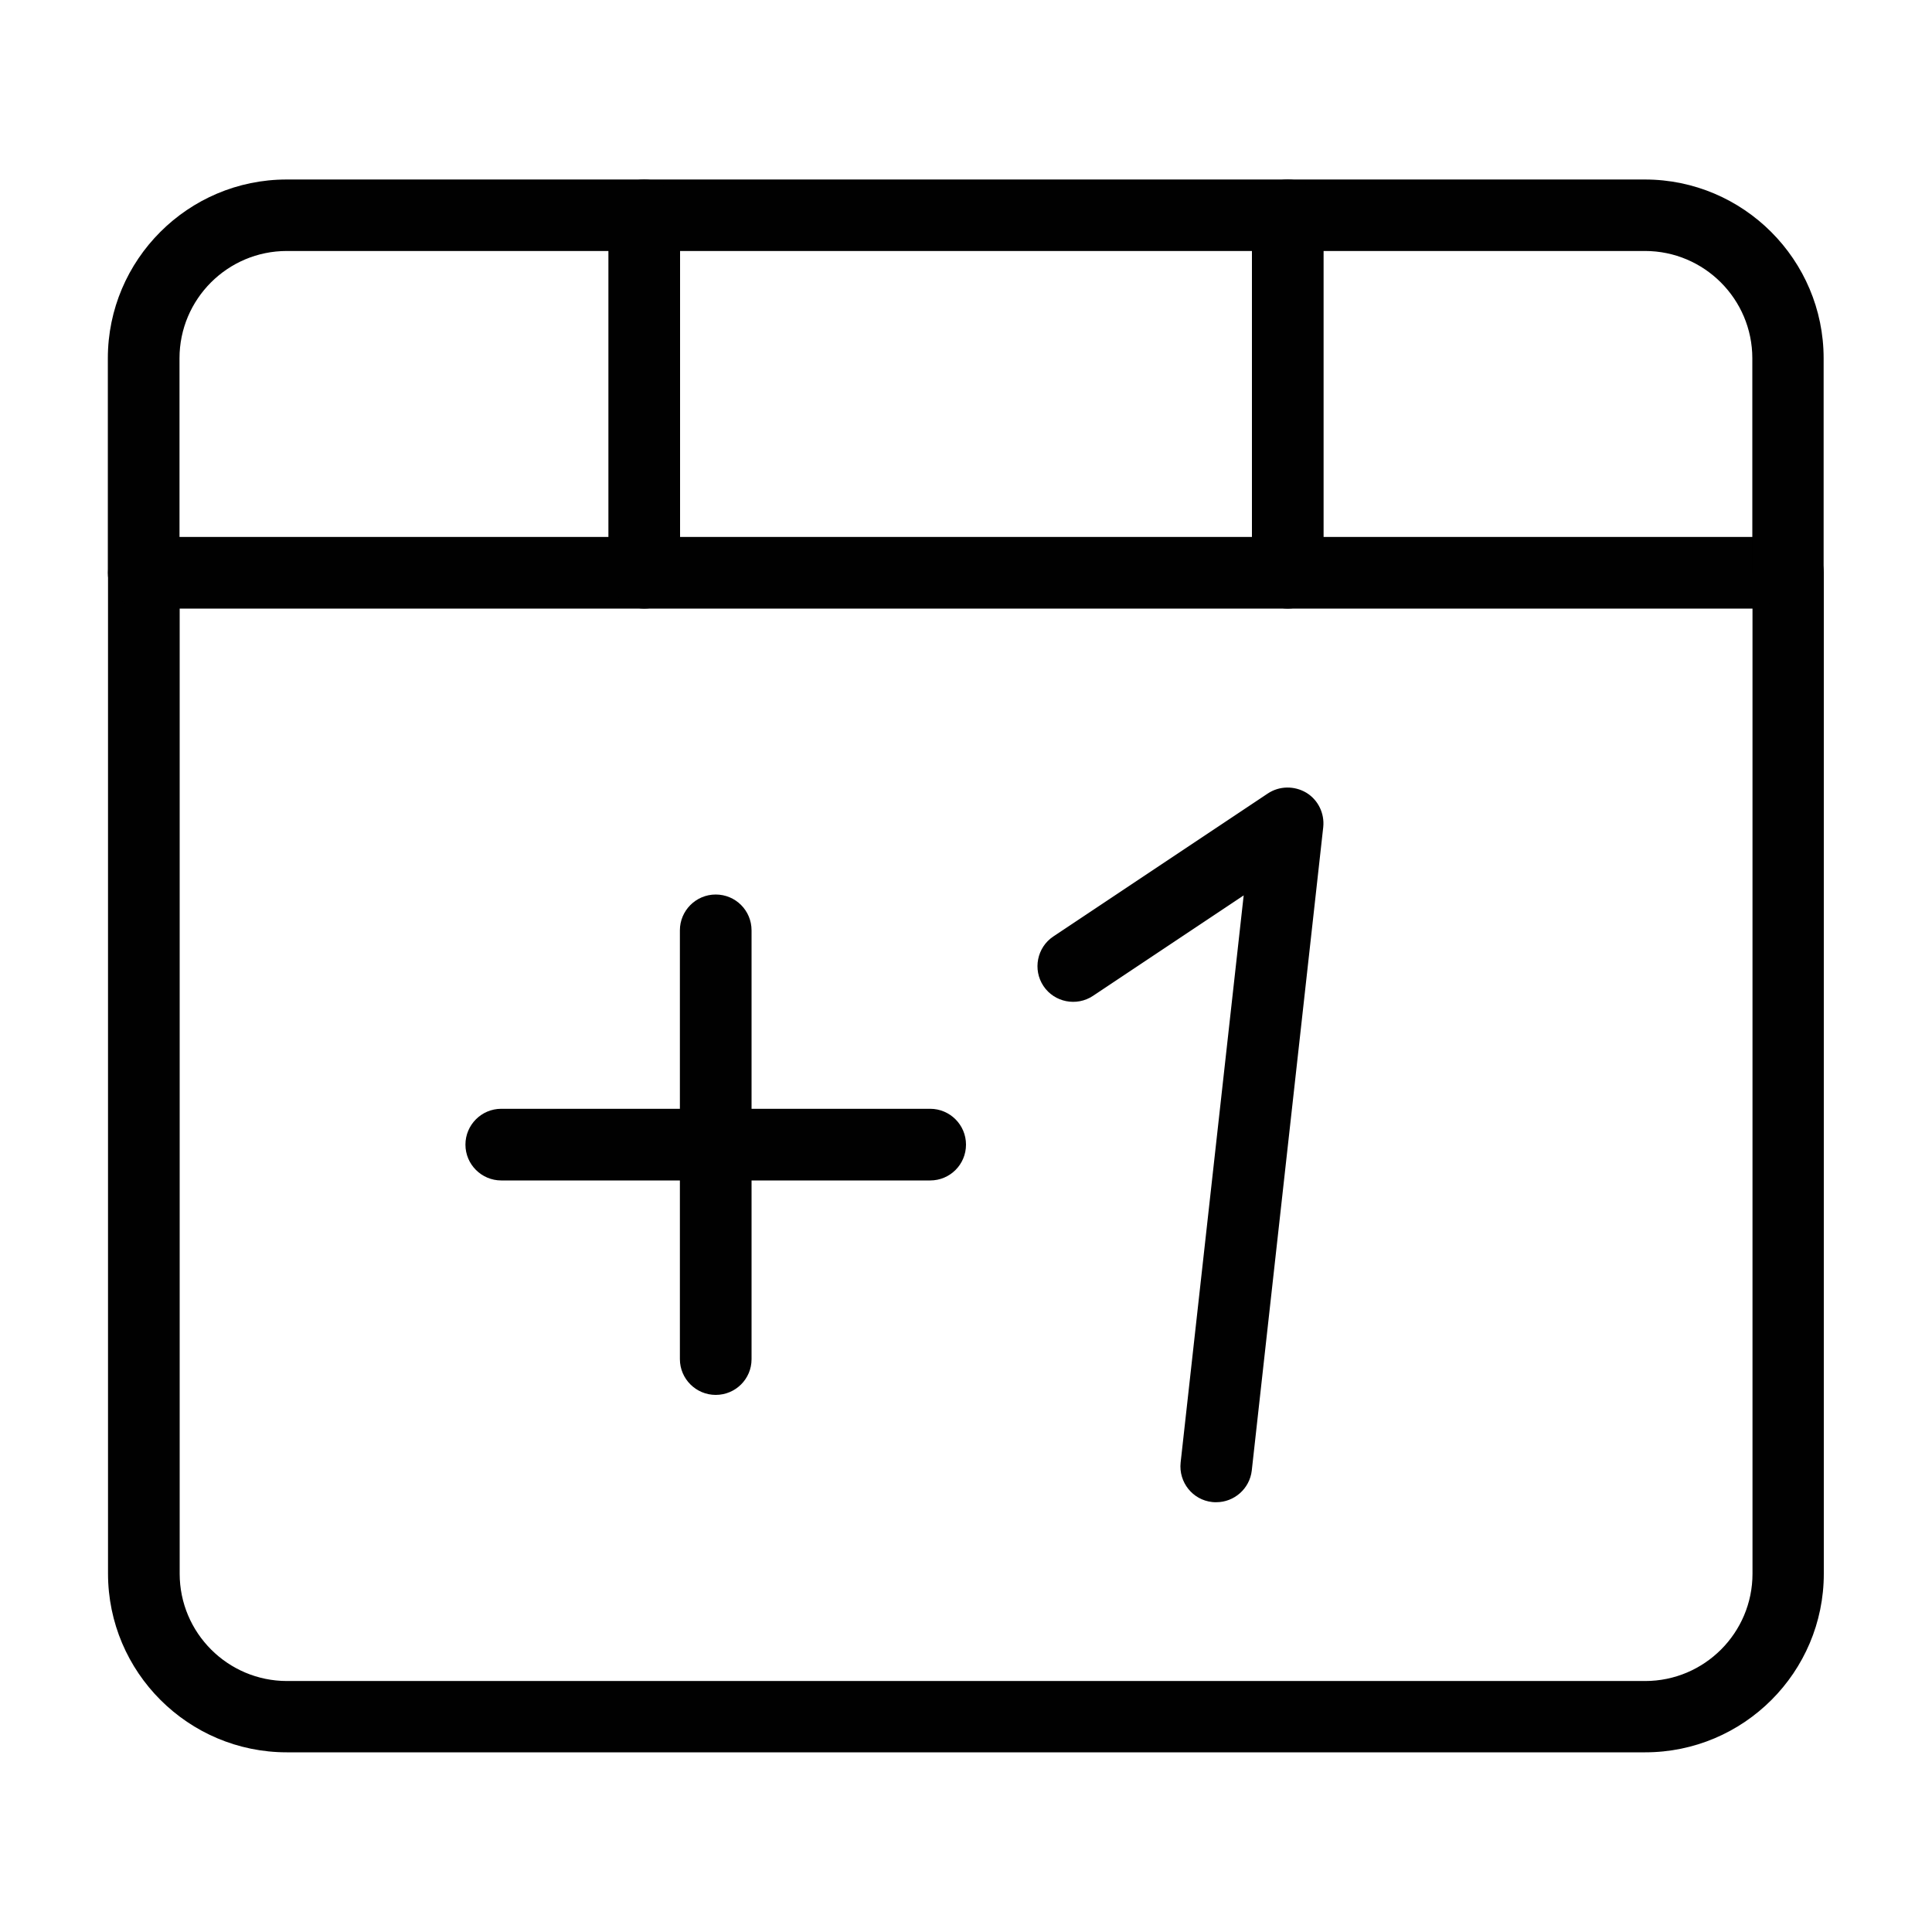
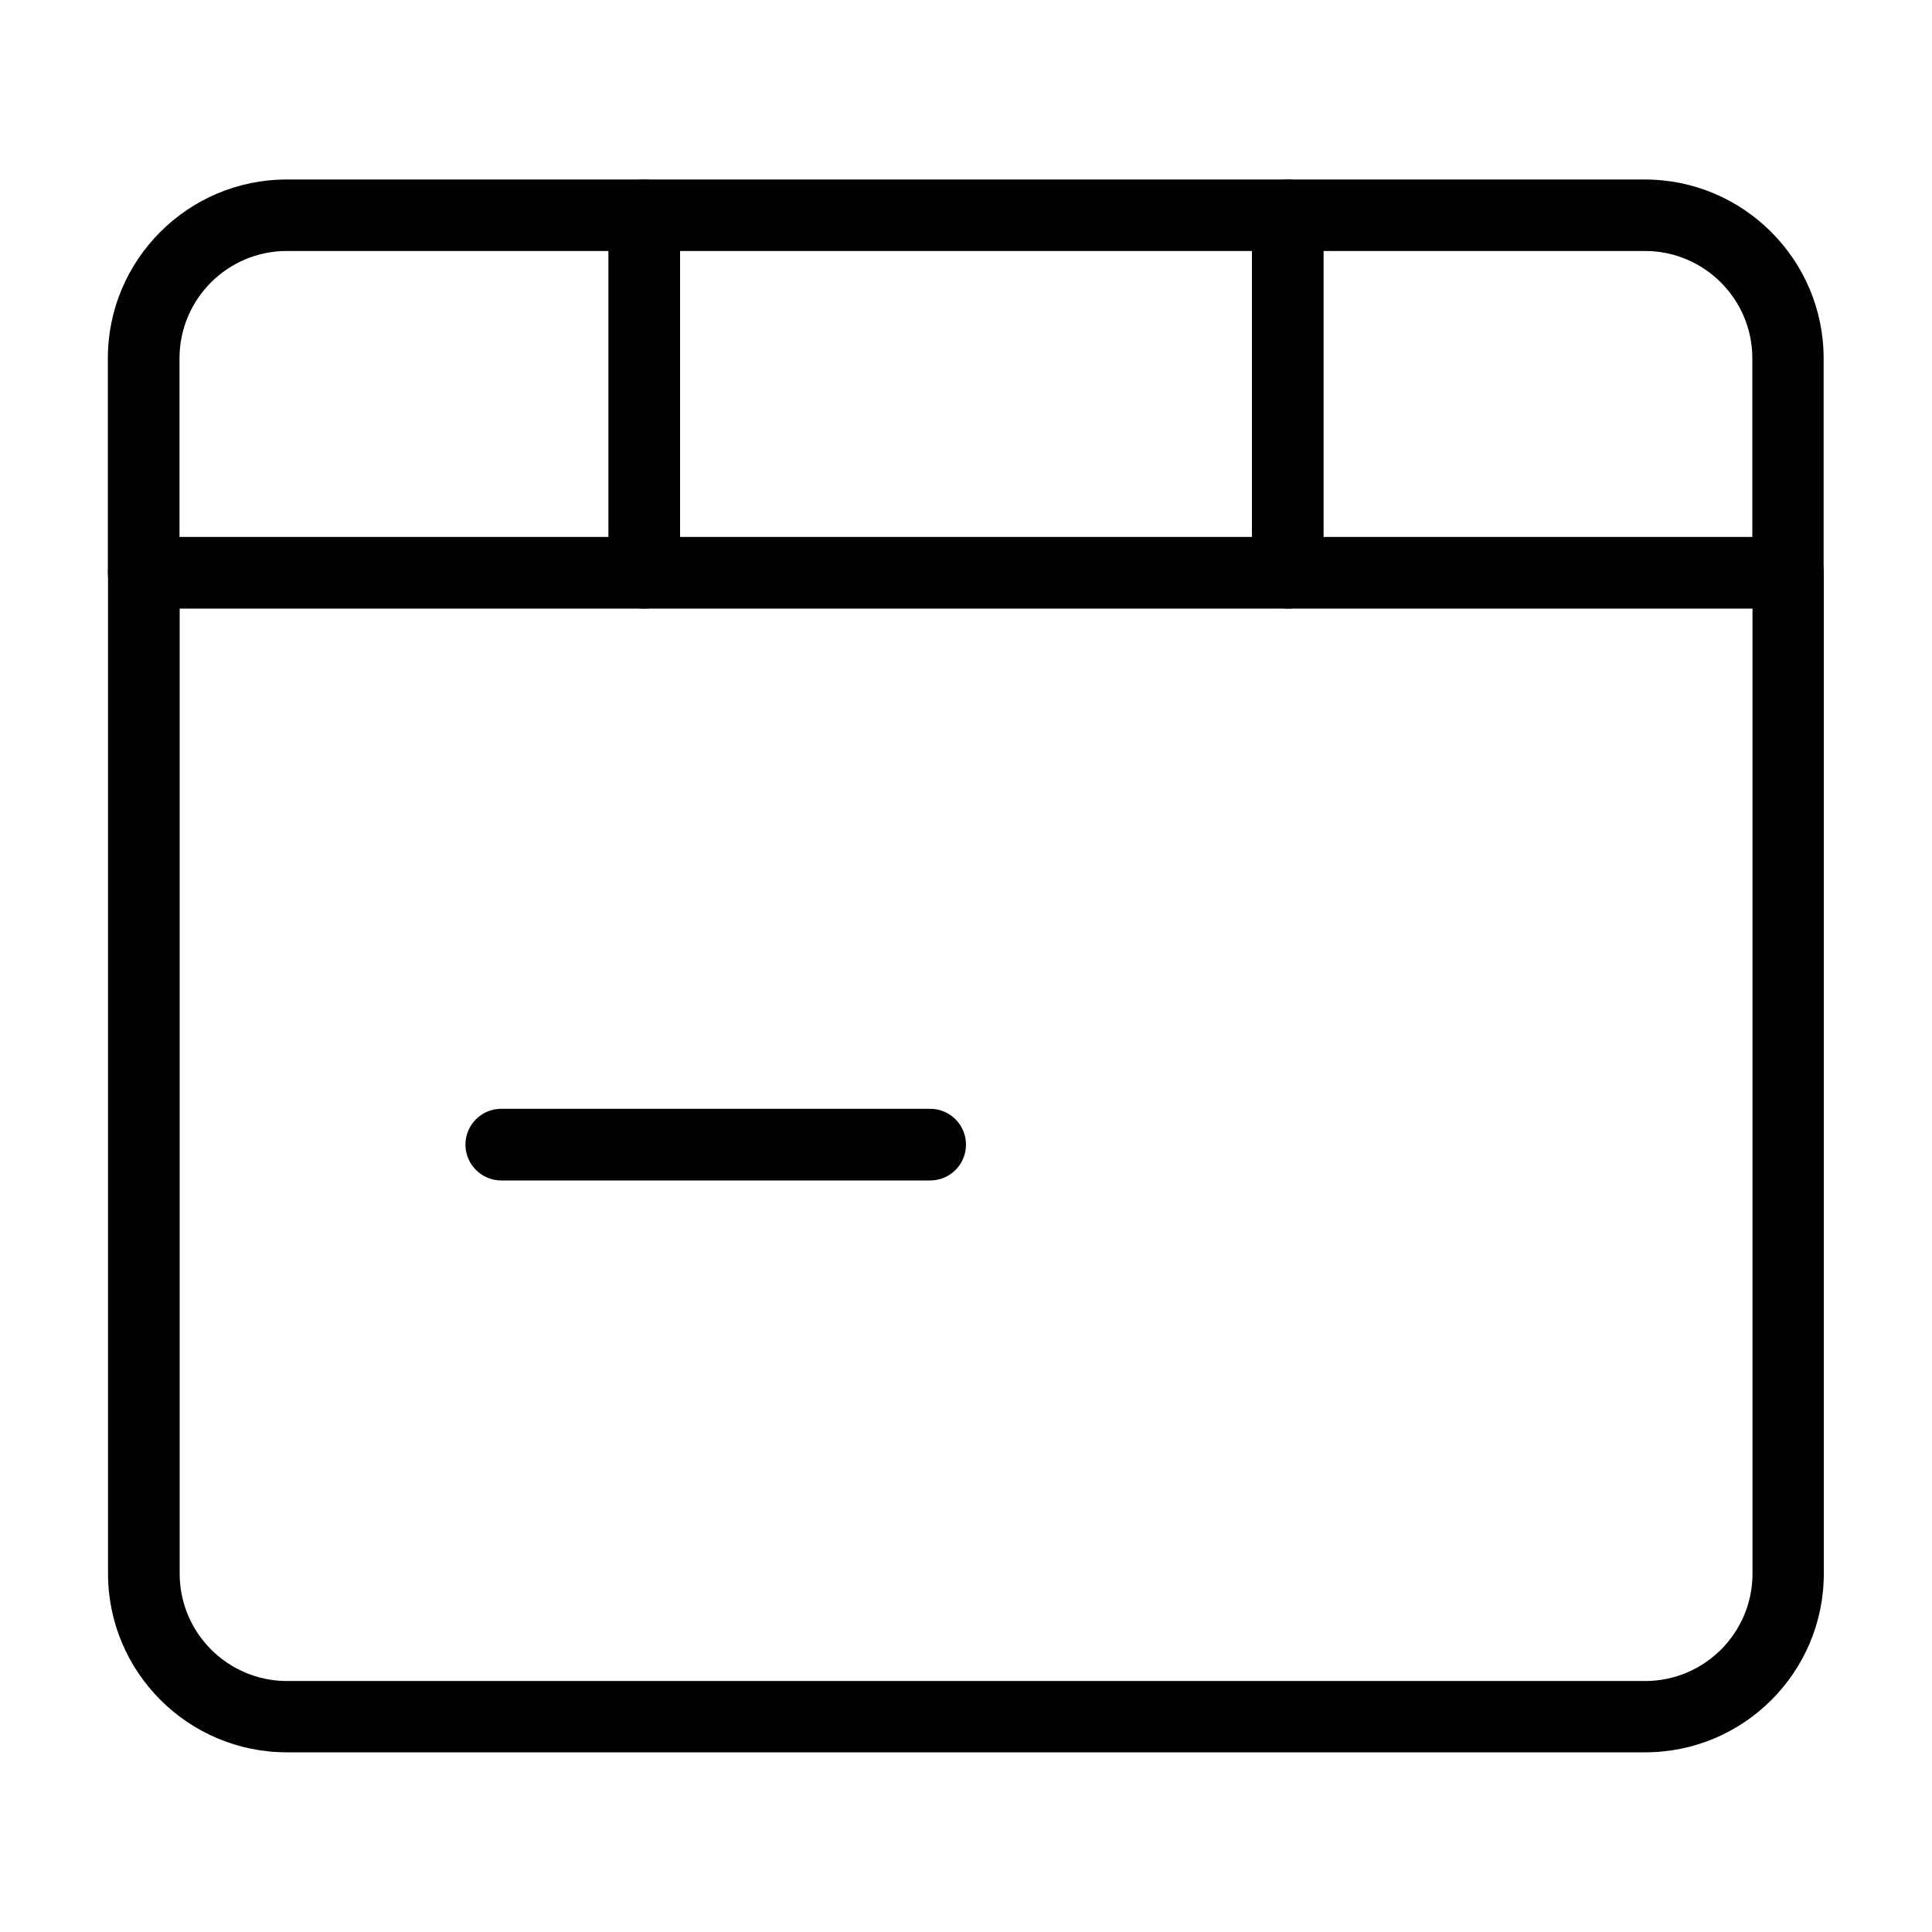
<svg xmlns="http://www.w3.org/2000/svg" version="1.1" id="Layer_1" x="0px" y="0px" viewBox="0 0 110 110" style="enable-background:new 0 0 110 110;" xml:space="preserve">
  <style type="text/css">
	.st0{fill:#010101;}
</style>
  <g id="Social-Medias-Rewards-Rating__x2F__Likes__x2F__like-plus-one">
    <g id="Group_34">
      <g id="like-plus-one">
        <path class="st0" d="M93.67,99.77H16.33c-5.61,0-10.18-4.56-10.18-10.18V32.61c0-1.12,0.91-2.04,2.04-2.04h93.61     c1.12,0,2.04,0.91,2.04,2.04V89.6C103.84,95.21,99.28,99.77,93.67,99.77z M10.23,34.65V89.6c0,3.37,2.74,6.11,6.11,6.11h77.33     c3.37,0,6.11-2.74,6.11-6.11V34.65H10.23z" />
        <path class="st0" d="M101.81,34.65c-1.12,0-2.04-0.91-2.04-2.04V20.4c0-3.37-2.74-6.11-6.11-6.11H16.33     c-3.37,0-6.11,2.74-6.11,6.11v12.21c0,1.12-0.91,2.04-2.04,2.04s-2.04-0.91-2.04-2.04V20.4c0-5.61,4.57-10.18,10.18-10.18h77.33     c5.61,0,10.18,4.57,10.18,10.18v12.21C103.84,33.74,102.93,34.65,101.81,34.65z" />
        <path class="st0" d="M73.32,34.65c-1.12,0-2.04-0.91-2.04-2.04V12.26c0-1.12,0.91-2.04,2.04-2.04c1.12,0,2.04,0.91,2.04,2.04     v20.35C75.35,33.74,74.44,34.65,73.32,34.65z" />
        <path class="st0" d="M36.68,34.65c-1.12,0-2.04-0.91-2.04-2.04V12.26c0-1.12,0.91-2.04,2.04-2.04s2.04,0.91,2.04,2.04v20.35     C38.72,33.74,37.81,34.65,36.68,34.65z" />
-         <path class="st0" d="M40.75,79.42c-1.12,0-2.04-0.91-2.04-2.04V52.97c0-1.12,0.91-2.04,2.04-2.04s2.04,0.91,2.04,2.04v24.42     C42.79,78.51,41.88,79.42,40.75,79.42z" />
        <path class="st0" d="M52.96,67.21H28.54c-1.12,0-2.04-0.91-2.04-2.04c0-1.12,0.91-2.04,2.04-2.04h24.42     c1.12,0,2.04,0.91,2.04,2.04C55,66.3,54.09,67.21,52.96,67.21z" />
-         <path class="st0" d="M69.25,85.53c-0.08,0-0.15,0-0.23-0.01c-1.12-0.12-1.92-1.13-1.8-2.25l3.59-32.29l-8.58,5.72     c-0.93,0.62-2.2,0.37-2.82-0.56c-0.62-0.93-0.37-2.2,0.56-2.82l12.21-8.14c0.66-0.44,1.51-0.45,2.19-0.05     c0.68,0.41,1.05,1.18,0.97,1.96l-4.07,36.64C71.15,84.76,70.27,85.53,69.25,85.53z" />
      </g>
    </g>
  </g>
</svg>